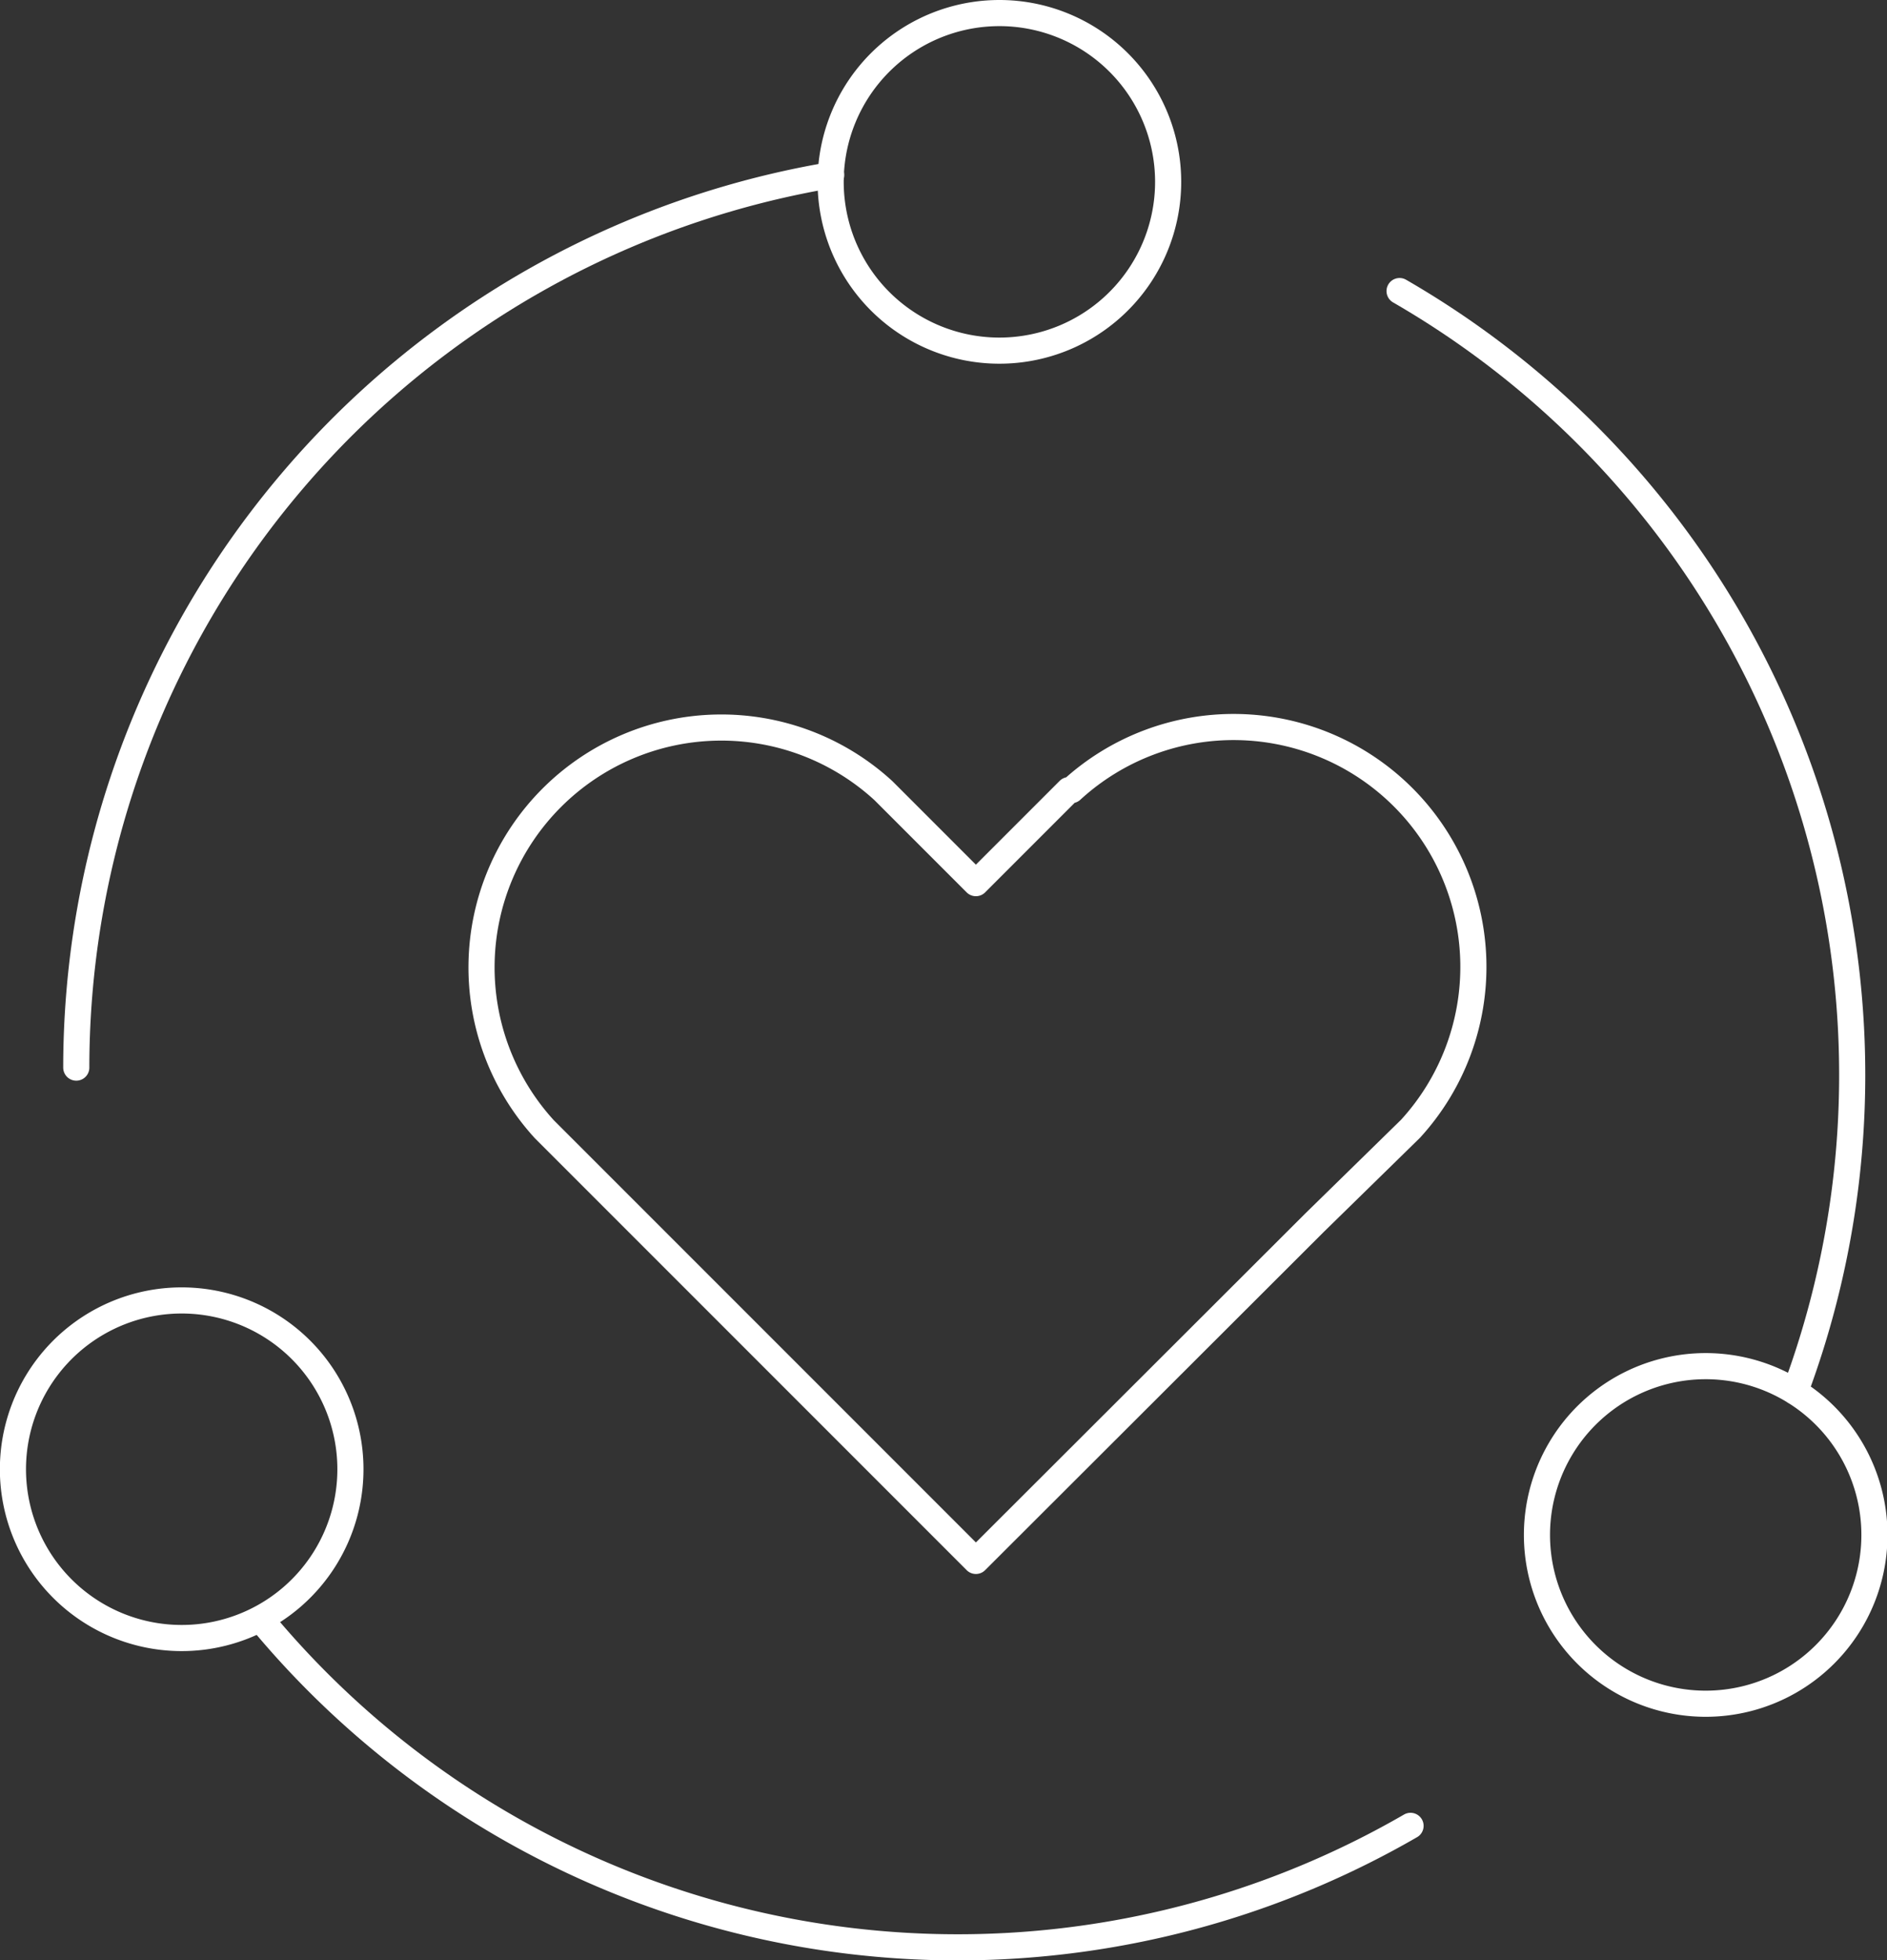
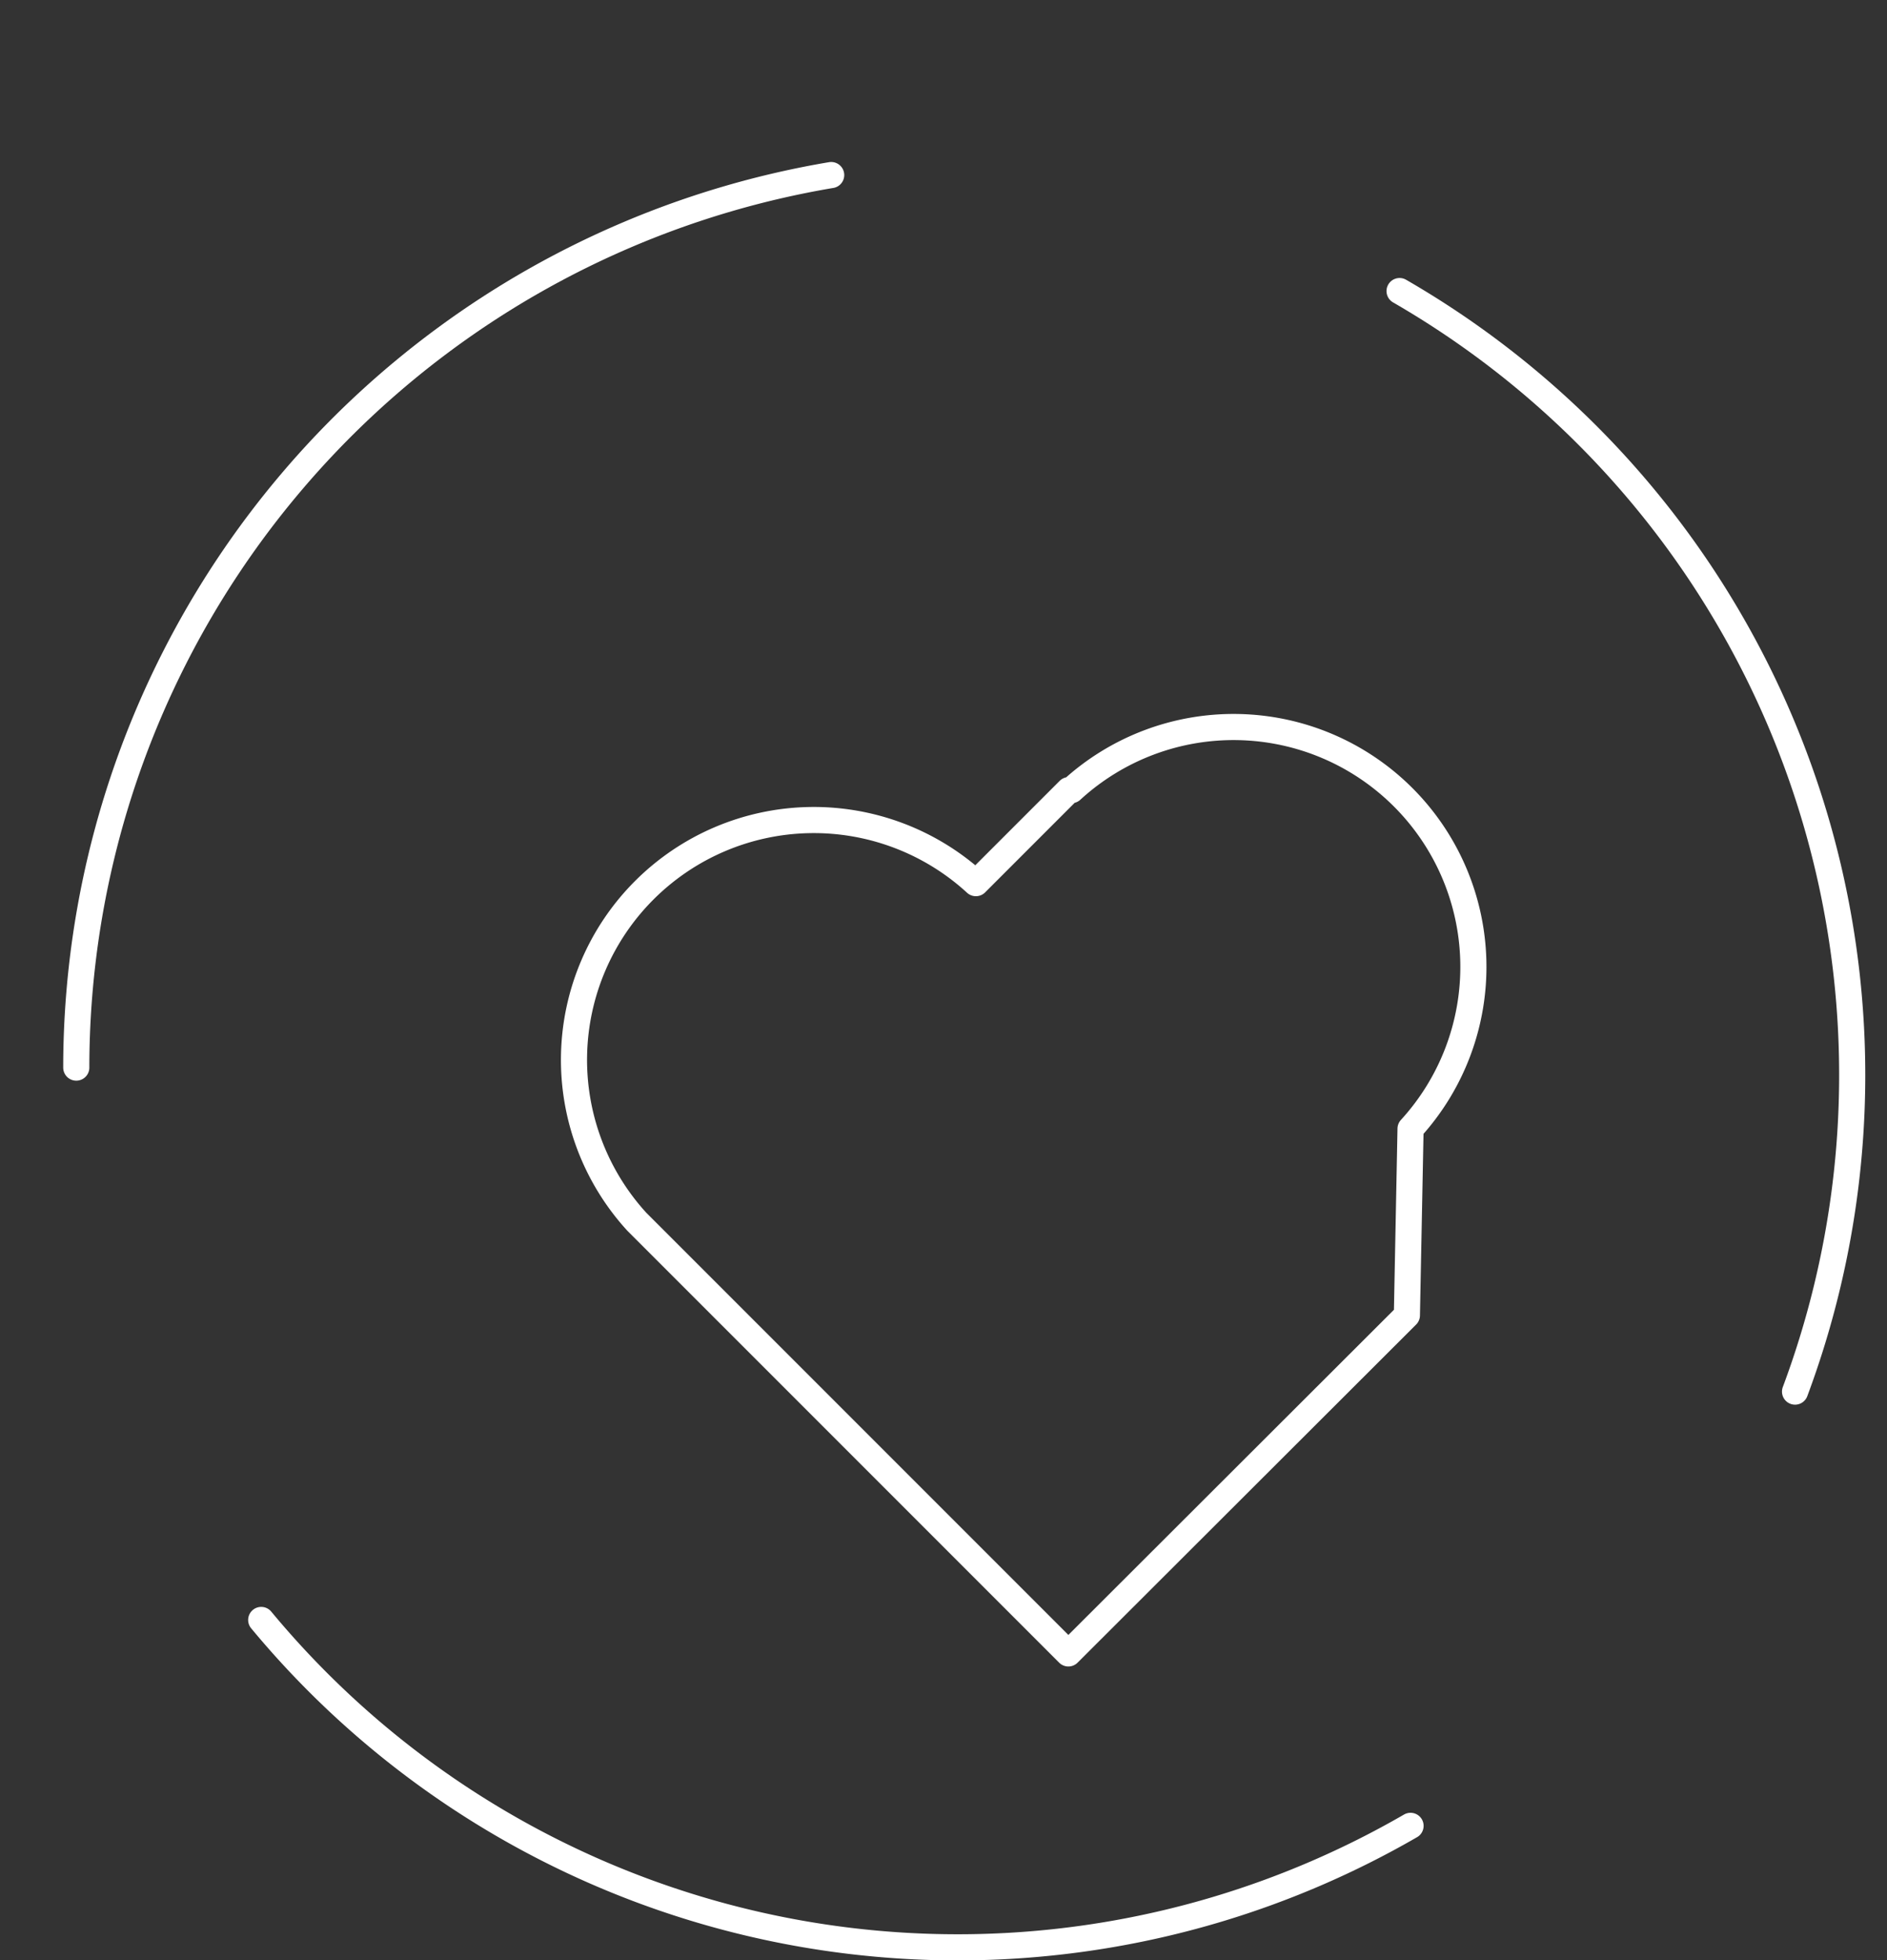
<svg xmlns="http://www.w3.org/2000/svg" viewBox="0 0 36.12 37.51">
  <rect x="0" y="0" width="36.12" height="37.51" fill="#333333" stroke="none" />
  <defs>
    <style>.cls-1{fill:none;stroke:#fff;stroke-linecap:round;stroke-linejoin:round;stroke-width:0.5px;}</style>
  </defs>
  <title>加入6-12</title>
  <g id="图层_2" data-name="图层 2">
    <g id="图层_1-2" data-name="图层 1">
      <path class="cls-1" d="M1.46,20.43A17.33,17.33,0,0,1,15.91,3.35" />
-       <path class="cls-1" d="M22.36,3.47A3.23,3.23,0,1,1,19.13.25,3.23,3.23,0,0,1,22.36,3.47Z" />
      <path class="cls-1" d="M27,34.94A17.32,17.32,0,0,1,5,31" />
-       <path class="cls-1" d="M1.86,25.32A3.23,3.23,0,1,1,.68,29.73,3.23,3.23,0,0,1,1.86,25.32Z" />
      <path class="cls-1" d="M26.79,5.57a17.32,17.32,0,0,1,7.57,21.06" />
-       <path class="cls-1" d="M31,32.15A3.23,3.23,0,1,1,35.44,31,3.23,3.23,0,0,1,31,32.15Z" />
-       <path class="cls-1" d="M20.46,15.12,18.68,16.9l-1.77-1.77a4.59,4.59,0,0,0-6.49,6.48l8.26,8.26h0l6.48-6.47L27,21.6a4.59,4.59,0,0,0-6.49-6.48Z" />
+       <path class="cls-1" d="M20.46,15.12,18.68,16.9a4.59,4.59,0,0,0-6.49,6.48l8.26,8.26h0l6.48-6.47L27,21.6a4.59,4.59,0,0,0-6.49-6.48Z" />
    </g>
  </g>
</svg>